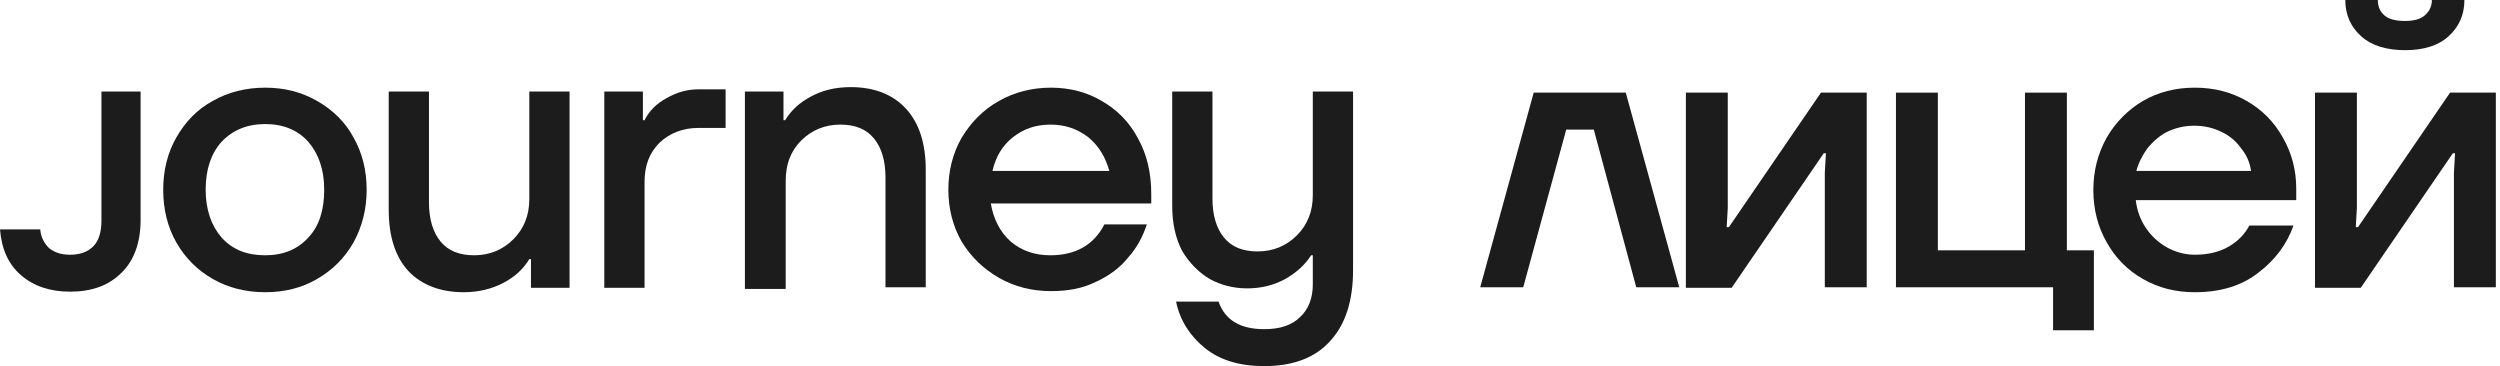
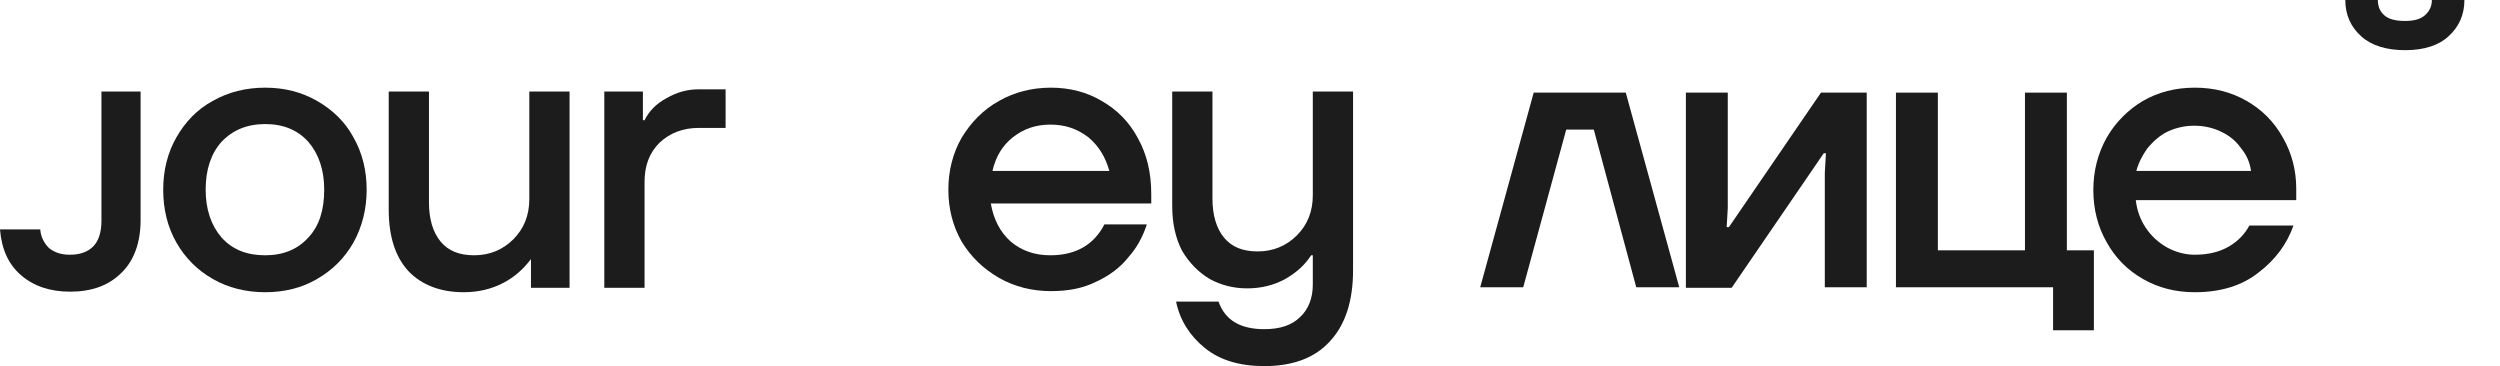
<svg xmlns="http://www.w3.org/2000/svg" width="478" height="70" viewBox="0 0 478 70" fill="none">
  <path d="M283.017 54.925L293.243 17.711H310.848L321.074 54.925H312.851L304.734 24.774H299.463L291.24 54.925H283.017Z" fill="#1C1C1C" />
  <path d="M322.339 54.925V17.711H330.351V39.744L330.14 43.434H330.562L348.167 17.711H356.917V54.925H348.905V32.997L349.116 29.307H348.695L331.089 55.03H322.339V54.925Z" fill="#1C1C1C" />
  <path d="M392.55 63.042V54.925H362.505V17.711H370.517V47.861H387.173V17.711H395.185V47.861H400.351V63.148H392.55V63.042Z" fill="#1C1C1C" />
  <path fill-rule="evenodd" clip-rule="evenodd" d="M419.643 55.873C415.954 55.873 412.685 55.03 409.734 53.343C406.782 51.657 404.463 49.337 402.776 46.28C401.089 43.328 400.246 39.955 400.246 36.37C400.246 32.681 401.089 29.413 402.776 26.355C404.463 23.404 406.887 20.979 409.734 19.292C412.685 17.605 415.954 16.762 419.643 16.762C423.333 16.762 426.601 17.605 429.553 19.292C432.505 20.979 434.824 23.298 436.511 26.355C438.198 29.307 439.041 32.575 439.041 36.054V38.268H408.363C408.574 40.166 409.207 41.958 410.261 43.539C411.315 45.12 412.686 46.386 414.372 47.334C415.954 48.178 417.746 48.705 419.643 48.705C422.173 48.705 424.387 48.178 426.179 47.123C427.972 46.069 429.237 44.699 430.08 43.117H438.514C437.249 46.702 435.035 49.654 431.872 52.078C428.71 54.608 424.598 55.873 419.643 55.873ZM428.499 28.358C429.553 29.623 430.185 31.099 430.396 32.681H408.469C408.89 31.099 409.628 29.729 410.577 28.358C411.631 27.093 412.896 25.934 414.372 25.196C415.954 24.458 417.64 24.036 419.538 24.036C421.435 24.036 423.228 24.458 424.704 25.196C426.285 25.934 427.55 26.988 428.499 28.358Z" fill="#1C1C1C" />
-   <path d="M442.625 54.925V17.711H450.637V39.744L450.426 43.434H450.848L468.453 17.711H477.204V54.925H469.191V32.997L469.402 29.307H468.981L451.375 55.03H442.625V54.925Z" fill="#1C1C1C" />
  <path d="M459.914 9.593C456.33 9.593 453.484 8.75 451.481 6.958C449.478 5.166 448.423 2.846 448.423 0H454.643C454.643 1.265 455.065 2.214 455.908 2.952C456.752 3.69 458.122 4.006 459.809 4.006C461.496 4.006 462.761 3.69 463.604 2.952C464.447 2.214 464.975 1.265 464.975 0H471.195C471.195 2.846 470.14 5.166 468.137 6.958C466.345 8.645 463.499 9.593 459.914 9.593Z" fill="#1C1C1C" />
  <path d="M13.389 55.768C9.593 55.768 6.431 54.714 4.006 52.605C1.581 50.497 0.316 47.651 0 43.855H7.696C7.801 45.331 8.434 46.491 9.383 47.44C10.437 48.283 11.702 48.705 13.389 48.705C15.286 48.705 16.762 48.178 17.816 47.123C18.87 46.069 19.398 44.383 19.398 42.169V17.5H26.883V42.063C26.883 46.386 25.617 49.864 23.193 52.184C20.768 54.608 17.5 55.768 13.389 55.768Z" fill="#1C1C1C" />
  <path fill-rule="evenodd" clip-rule="evenodd" d="M50.708 55.873C47.018 55.873 43.645 55.03 40.693 53.343C37.741 51.657 35.422 49.337 33.735 46.386C32.048 43.434 31.205 40.06 31.205 36.265C31.205 32.575 32.048 29.202 33.735 26.25C35.422 23.298 37.741 20.873 40.693 19.292C43.645 17.605 47.018 16.762 50.708 16.762C54.398 16.762 57.666 17.605 60.617 19.292C63.569 20.979 65.994 23.298 67.575 26.25C69.262 29.202 70.105 32.575 70.105 36.265C70.105 39.955 69.262 43.328 67.575 46.386C65.889 49.337 63.569 51.657 60.617 53.343C57.771 55.03 54.398 55.873 50.708 55.873ZM58.931 45.437C56.928 47.651 54.187 48.81 50.708 48.81C47.229 48.81 44.488 47.756 42.38 45.437C40.377 43.117 39.322 40.06 39.322 36.265C39.322 32.364 40.377 29.307 42.38 27.093C44.488 24.88 47.229 23.72 50.708 23.72C54.187 23.72 56.928 24.88 58.931 27.093C60.934 29.413 61.988 32.47 61.988 36.265C61.988 40.166 61.039 43.223 58.931 45.437Z" fill="#1C1C1C" />
-   <path d="M88.66 55.873C84.232 55.873 80.648 54.503 78.118 51.867C75.587 49.127 74.322 45.226 74.322 40.06V17.5H82.018V38.69C82.018 41.852 82.756 44.383 84.232 46.175C85.708 47.967 87.816 48.81 90.663 48.81C93.615 48.81 96.145 47.756 98.148 45.753C100.151 43.75 101.205 41.22 101.205 38.057V17.5H108.901V55.03H101.521V49.548H101.205C100.045 51.446 98.464 52.922 96.25 54.081C94.036 55.241 91.506 55.873 88.66 55.873Z" fill="#1C1C1C" />
+   <path d="M88.66 55.873C84.232 55.873 80.648 54.503 78.118 51.867C75.587 49.127 74.322 45.226 74.322 40.06V17.5H82.018V38.69C82.018 41.852 82.756 44.383 84.232 46.175C85.708 47.967 87.816 48.81 90.663 48.81C93.615 48.81 96.145 47.756 98.148 45.753C100.151 43.75 101.205 41.22 101.205 38.057V17.5H108.901V55.03H101.521V49.548C100.045 51.446 98.464 52.922 96.25 54.081C94.036 55.241 91.506 55.873 88.66 55.873Z" fill="#1C1C1C" />
  <path d="M115.542 55.03V17.5H122.922V22.982H123.238C124.081 21.295 125.452 19.819 127.455 18.765C129.458 17.605 131.461 17.078 133.569 17.078H138.735V24.458H133.569C130.617 24.458 128.087 25.407 126.084 27.304C124.187 29.202 123.238 31.627 123.238 34.789V55.03H115.542Z" fill="#1C1C1C" />
-   <path d="M142.425 55.136V17.5H149.804V22.982H150.12C151.28 21.084 152.861 19.608 155.075 18.449C157.184 17.289 159.714 16.657 162.666 16.657C167.093 16.657 170.678 18.027 173.208 20.768C175.738 23.509 177.003 27.41 177.003 32.47V54.925H169.307V33.946C169.307 30.783 168.569 28.253 167.093 26.461C165.617 24.669 163.509 23.825 160.663 23.825C157.711 23.825 155.181 24.88 153.178 26.883C151.175 28.886 150.226 31.416 150.226 34.578V55.241H142.425V55.136Z" fill="#1C1C1C" />
  <path fill-rule="evenodd" clip-rule="evenodd" d="M220.12 38.901H189.443C189.97 41.958 191.235 44.383 193.238 46.175C195.346 47.967 197.877 48.81 200.828 48.81C205.678 48.81 209.157 46.807 211.16 42.907H219.277C218.539 45.12 217.485 47.229 215.798 49.127C214.217 51.13 212.108 52.711 209.578 53.87C207.048 55.136 204.202 55.663 200.934 55.663C197.349 55.663 193.976 54.819 191.024 53.133C188.072 51.446 185.648 49.127 183.855 46.175C182.169 43.223 181.325 39.849 181.325 36.265C181.325 32.681 182.169 29.307 183.855 26.355C185.648 23.404 187.967 20.979 191.024 19.292C193.976 17.605 197.349 16.762 200.934 16.762C204.518 16.762 207.786 17.605 210.633 19.292C213.584 20.979 215.904 23.298 217.59 26.461C219.277 29.518 220.12 32.997 220.12 37.108V38.901ZM193.66 26.25C195.663 24.669 197.982 23.825 200.828 23.825C203.569 23.825 205.889 24.563 208.102 26.25C210.105 27.937 211.37 30.045 212.108 32.681H189.759C190.392 29.94 191.657 27.831 193.66 26.25Z" fill="#1C1C1C" />
  <path d="M241.732 70C236.988 70 233.193 68.84 230.346 66.521C227.5 64.202 225.602 61.25 224.864 57.666H232.982C234.247 61.25 237.199 62.937 241.732 62.937C244.684 62.937 247.003 62.199 248.584 60.617C250.166 59.142 251.009 57.033 251.009 54.398V48.81H250.693C249.533 50.602 247.952 52.078 245.738 53.343C243.629 54.503 241.205 55.136 238.464 55.136C235.828 55.136 233.404 54.503 231.295 53.343C229.187 52.078 227.395 50.286 226.024 47.967C224.759 45.542 224.126 42.696 224.126 39.322V17.5H231.822V37.952C231.822 41.114 232.56 43.645 234.036 45.437C235.512 47.229 237.62 48.072 240.467 48.072C243.419 48.072 245.949 47.018 247.952 45.015C249.955 43.012 251.009 40.482 251.009 37.319V17.5H258.705V51.657C258.705 57.56 257.229 62.093 254.277 65.256C251.431 68.419 247.214 70 241.732 70Z" fill="#1C1C1C" />
</svg>